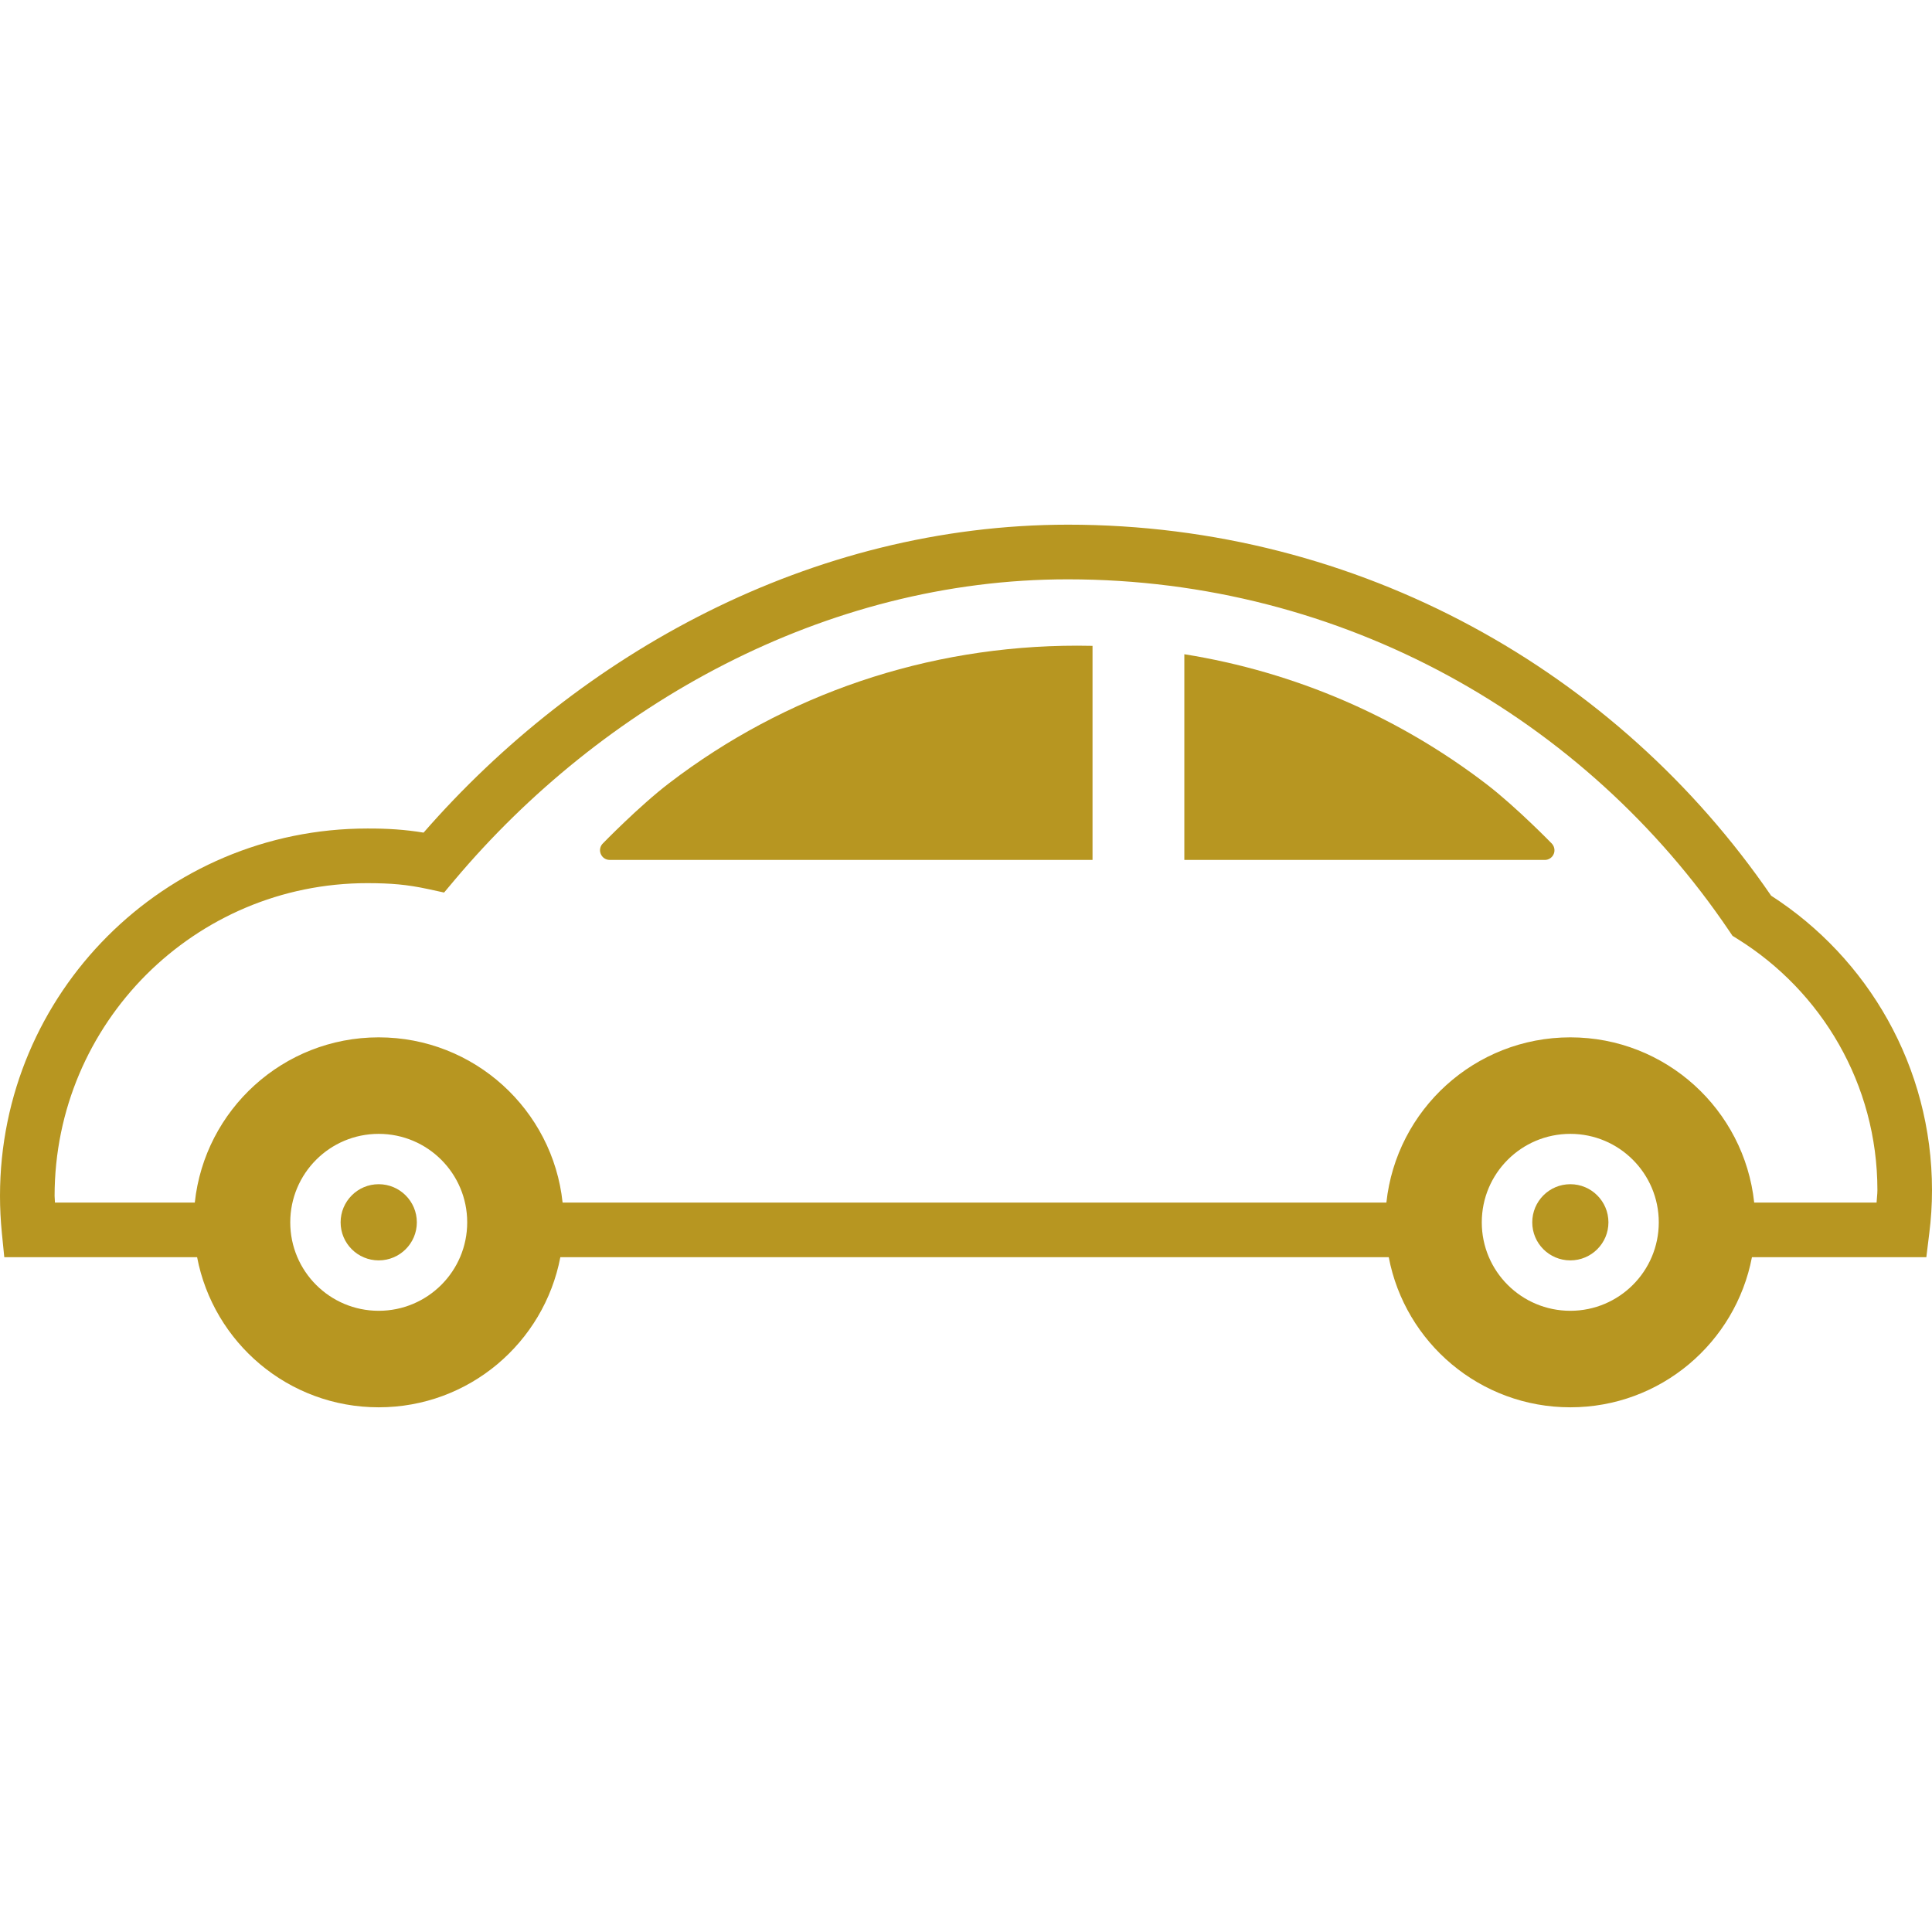
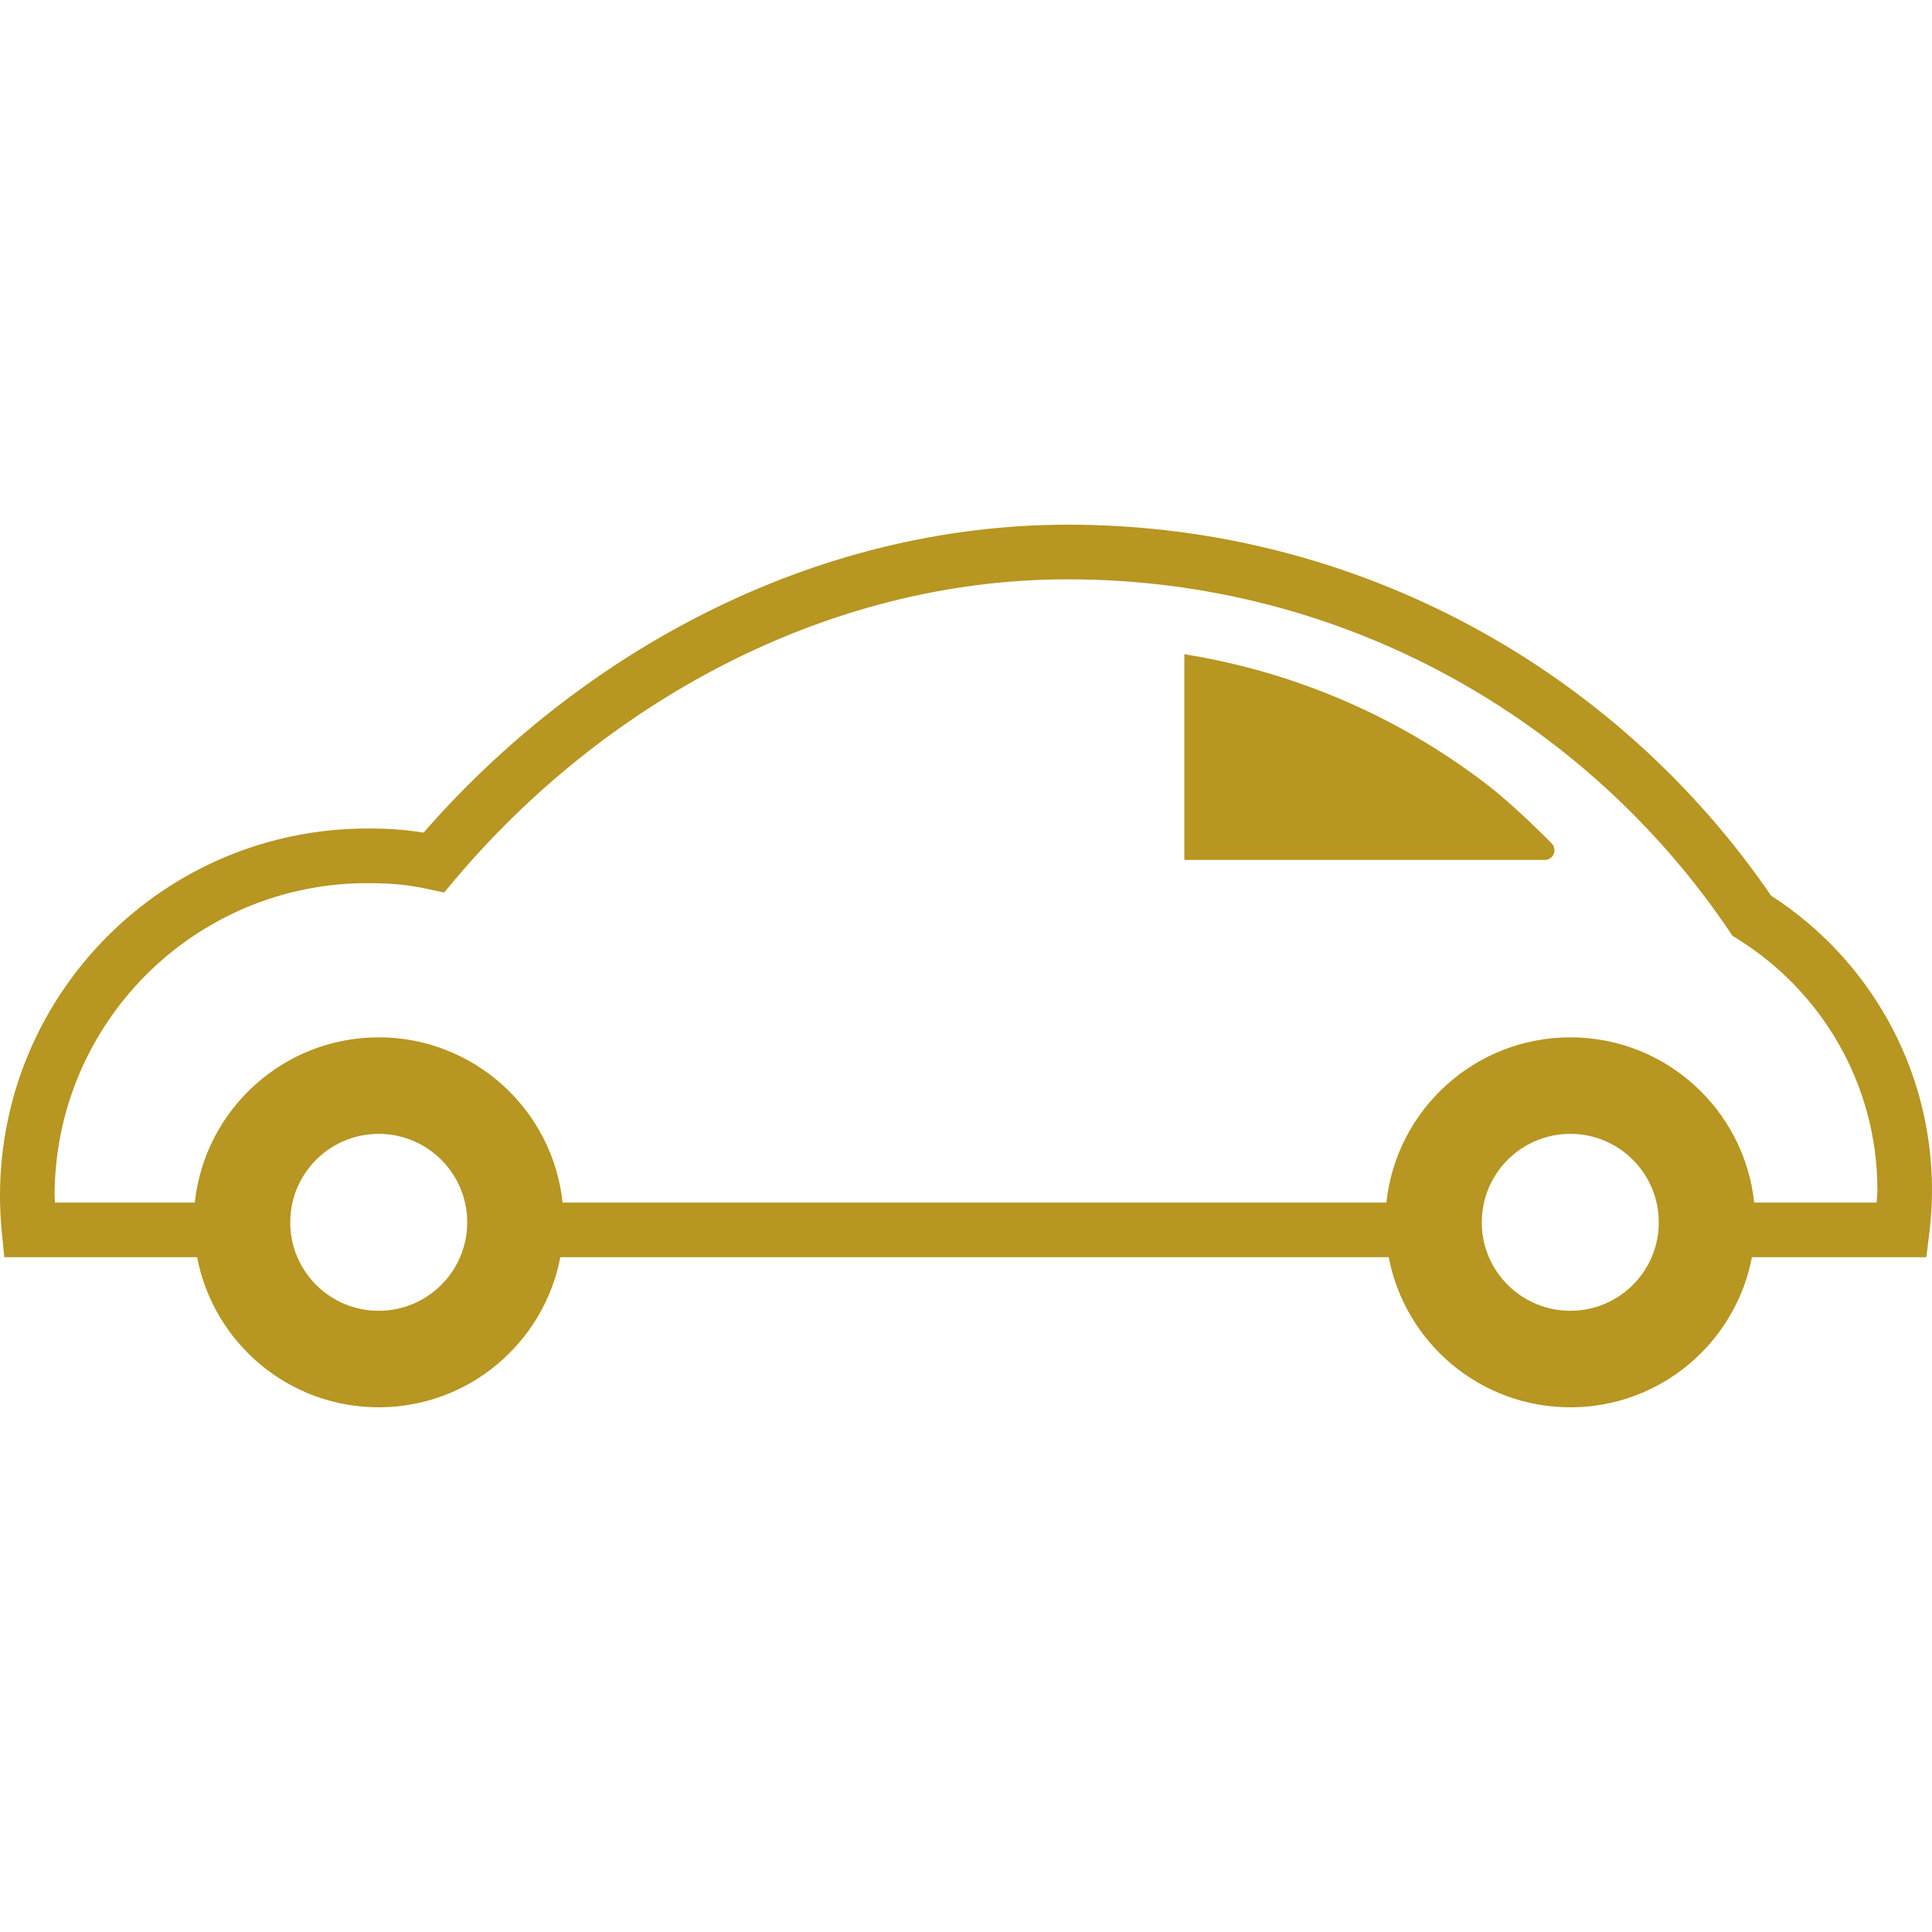
<svg xmlns="http://www.w3.org/2000/svg" width="86" height="86" viewBox="0 0 86 86" fill="none">
-   <path d="M16.857 52.713C15.92 52.713 15.162 53.474 15.162 54.411C15.162 55.346 15.92 56.104 16.857 56.104C17.794 56.104 18.555 55.345 18.555 54.411C18.555 53.474 17.794 52.713 16.857 52.713Z" fill="#B79621" />
-   <path d="M69.901 52.713C68.962 52.713 68.206 53.474 68.206 54.411C68.206 55.346 68.962 56.104 69.901 56.104C70.836 56.104 71.597 55.345 71.597 54.411C71.597 53.474 70.836 52.713 69.901 52.713Z" fill="#B79621" />
-   <path d="M29.788 34.859C28.45 35.882 26.849 37.53 26.849 37.53C26.718 37.651 26.673 37.84 26.739 38.003C26.802 38.168 26.959 38.278 27.138 38.278H48.632V28.749C48.407 28.744 48.178 28.741 47.95 28.741C41.265 28.741 34.943 30.914 29.788 34.859Z" fill="#B79621" />
  <path d="M66.203 34.932C62.282 31.919 57.661 29.912 52.719 29.122V38.279H68.767C68.943 38.279 69.103 38.168 69.166 38.003C69.23 37.84 69.185 37.651 69.056 37.53C69.056 37.53 67.508 35.94 66.203 34.932Z" fill="#B79621" />
  <path d="M78.838 39.869C72.006 29.901 60.532 23.355 47.535 23.355C36.087 23.363 25.788 29.114 18.855 37.063C18.028 36.927 17.248 36.877 16.353 36.88C7.322 36.88 0 44.202 0 53.233C0 53.787 0.029 54.33 0.081 54.868L0.191 55.962H8.774C9.501 59.768 12.839 62.644 16.857 62.644C20.875 62.644 24.214 59.768 24.943 55.962H31.415H56.136H61.818C62.542 59.768 65.883 62.644 69.901 62.644C73.917 62.644 77.255 59.768 77.985 55.962H83.349H84.672H85.748L85.879 54.894C85.958 54.272 86 53.635 86 52.981C86 47.477 83.142 42.64 78.838 39.869ZM16.857 58.348C14.681 58.348 12.92 56.587 12.92 54.411C12.92 52.235 14.681 50.472 16.857 50.472C19.033 50.472 20.797 52.236 20.797 54.411C20.797 56.587 19.033 58.348 16.857 58.348ZM69.901 58.348C67.723 58.348 65.959 56.587 65.959 54.411C65.959 52.235 67.723 50.472 69.901 50.472C72.074 50.472 73.838 52.236 73.838 54.411C73.838 56.587 72.074 58.348 69.901 58.348ZM83.533 53.53H83.349H78.085C77.646 49.398 74.148 46.176 69.901 46.176C65.649 46.176 62.154 49.399 61.713 53.53H56.136H31.415H25.043C24.605 49.398 21.106 46.176 16.857 46.176C12.608 46.176 9.112 49.399 8.671 53.53H2.446C2.446 53.43 2.43 53.333 2.43 53.233C2.433 49.385 3.989 45.913 6.509 43.388C9.034 40.869 12.503 39.312 16.353 39.312C17.411 39.315 18.099 39.37 19.054 39.575L19.768 39.73L20.24 39.168C26.781 31.4 36.685 25.781 47.535 25.788C59.792 25.788 70.592 31.995 76.974 41.441L77.119 41.656L77.339 41.793C81.079 44.118 83.57 48.255 83.57 52.981C83.57 53.167 83.541 53.346 83.533 53.53Z" fill="#B79621" />
</svg>